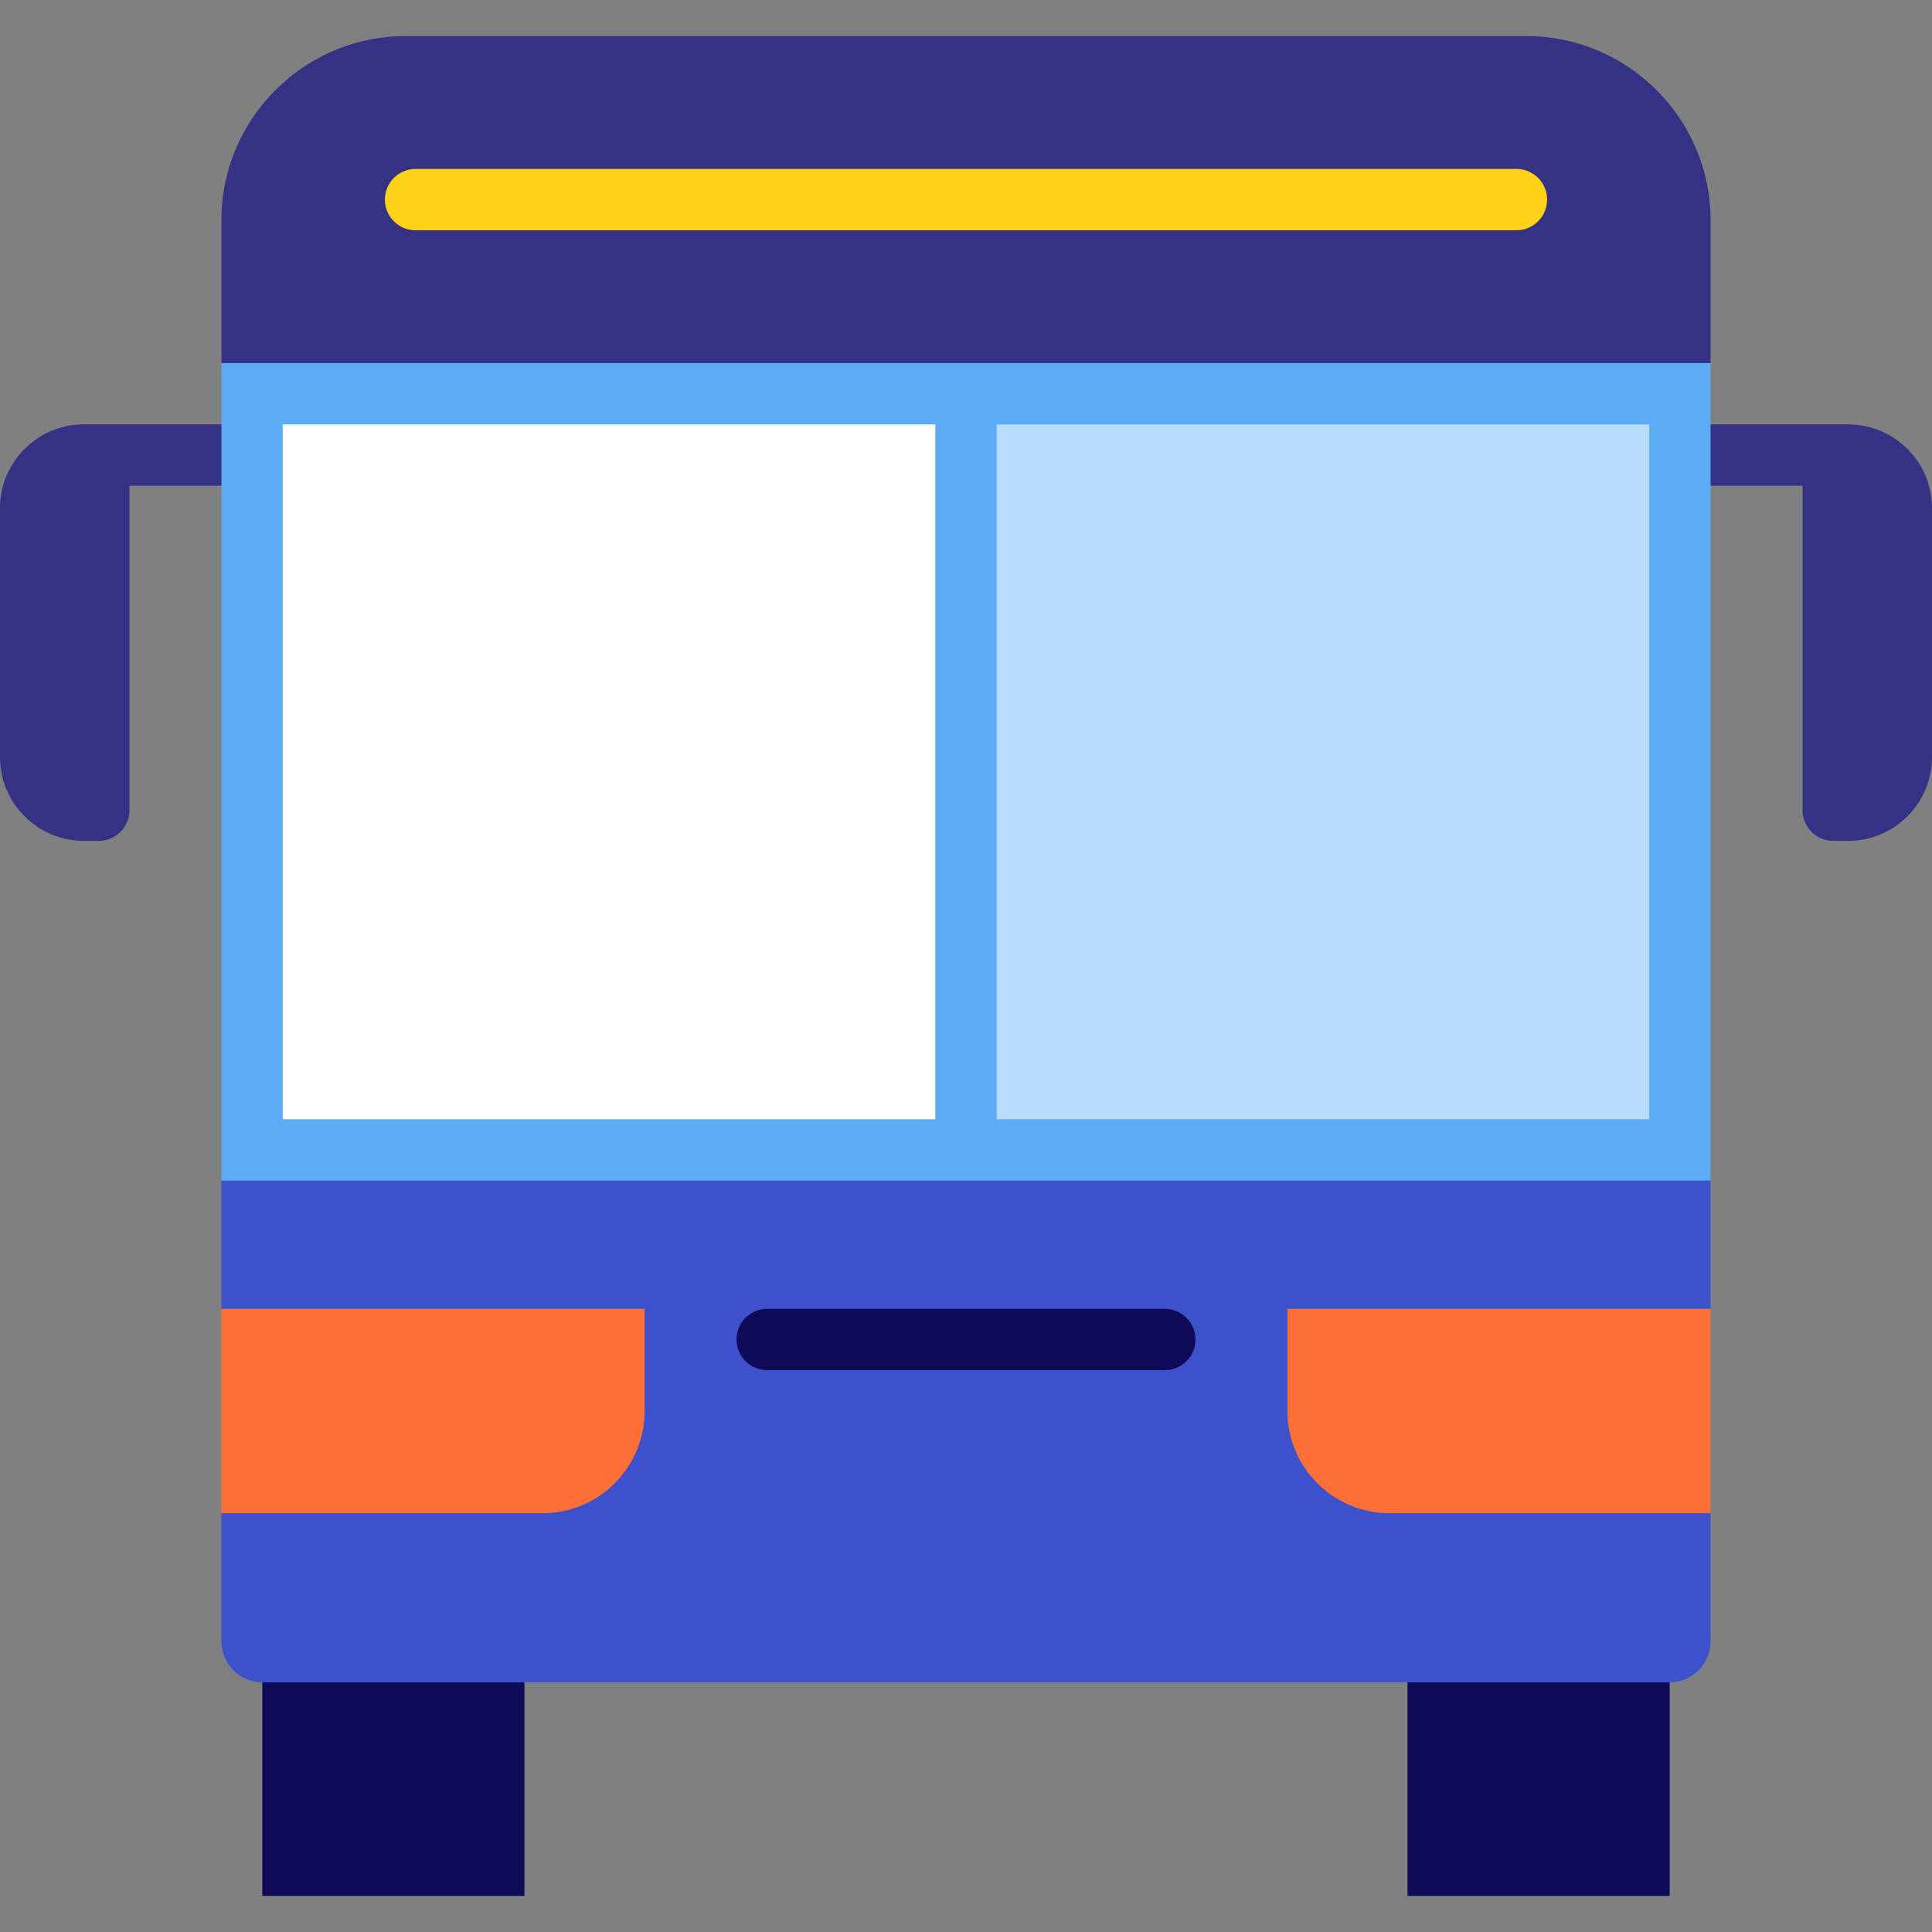
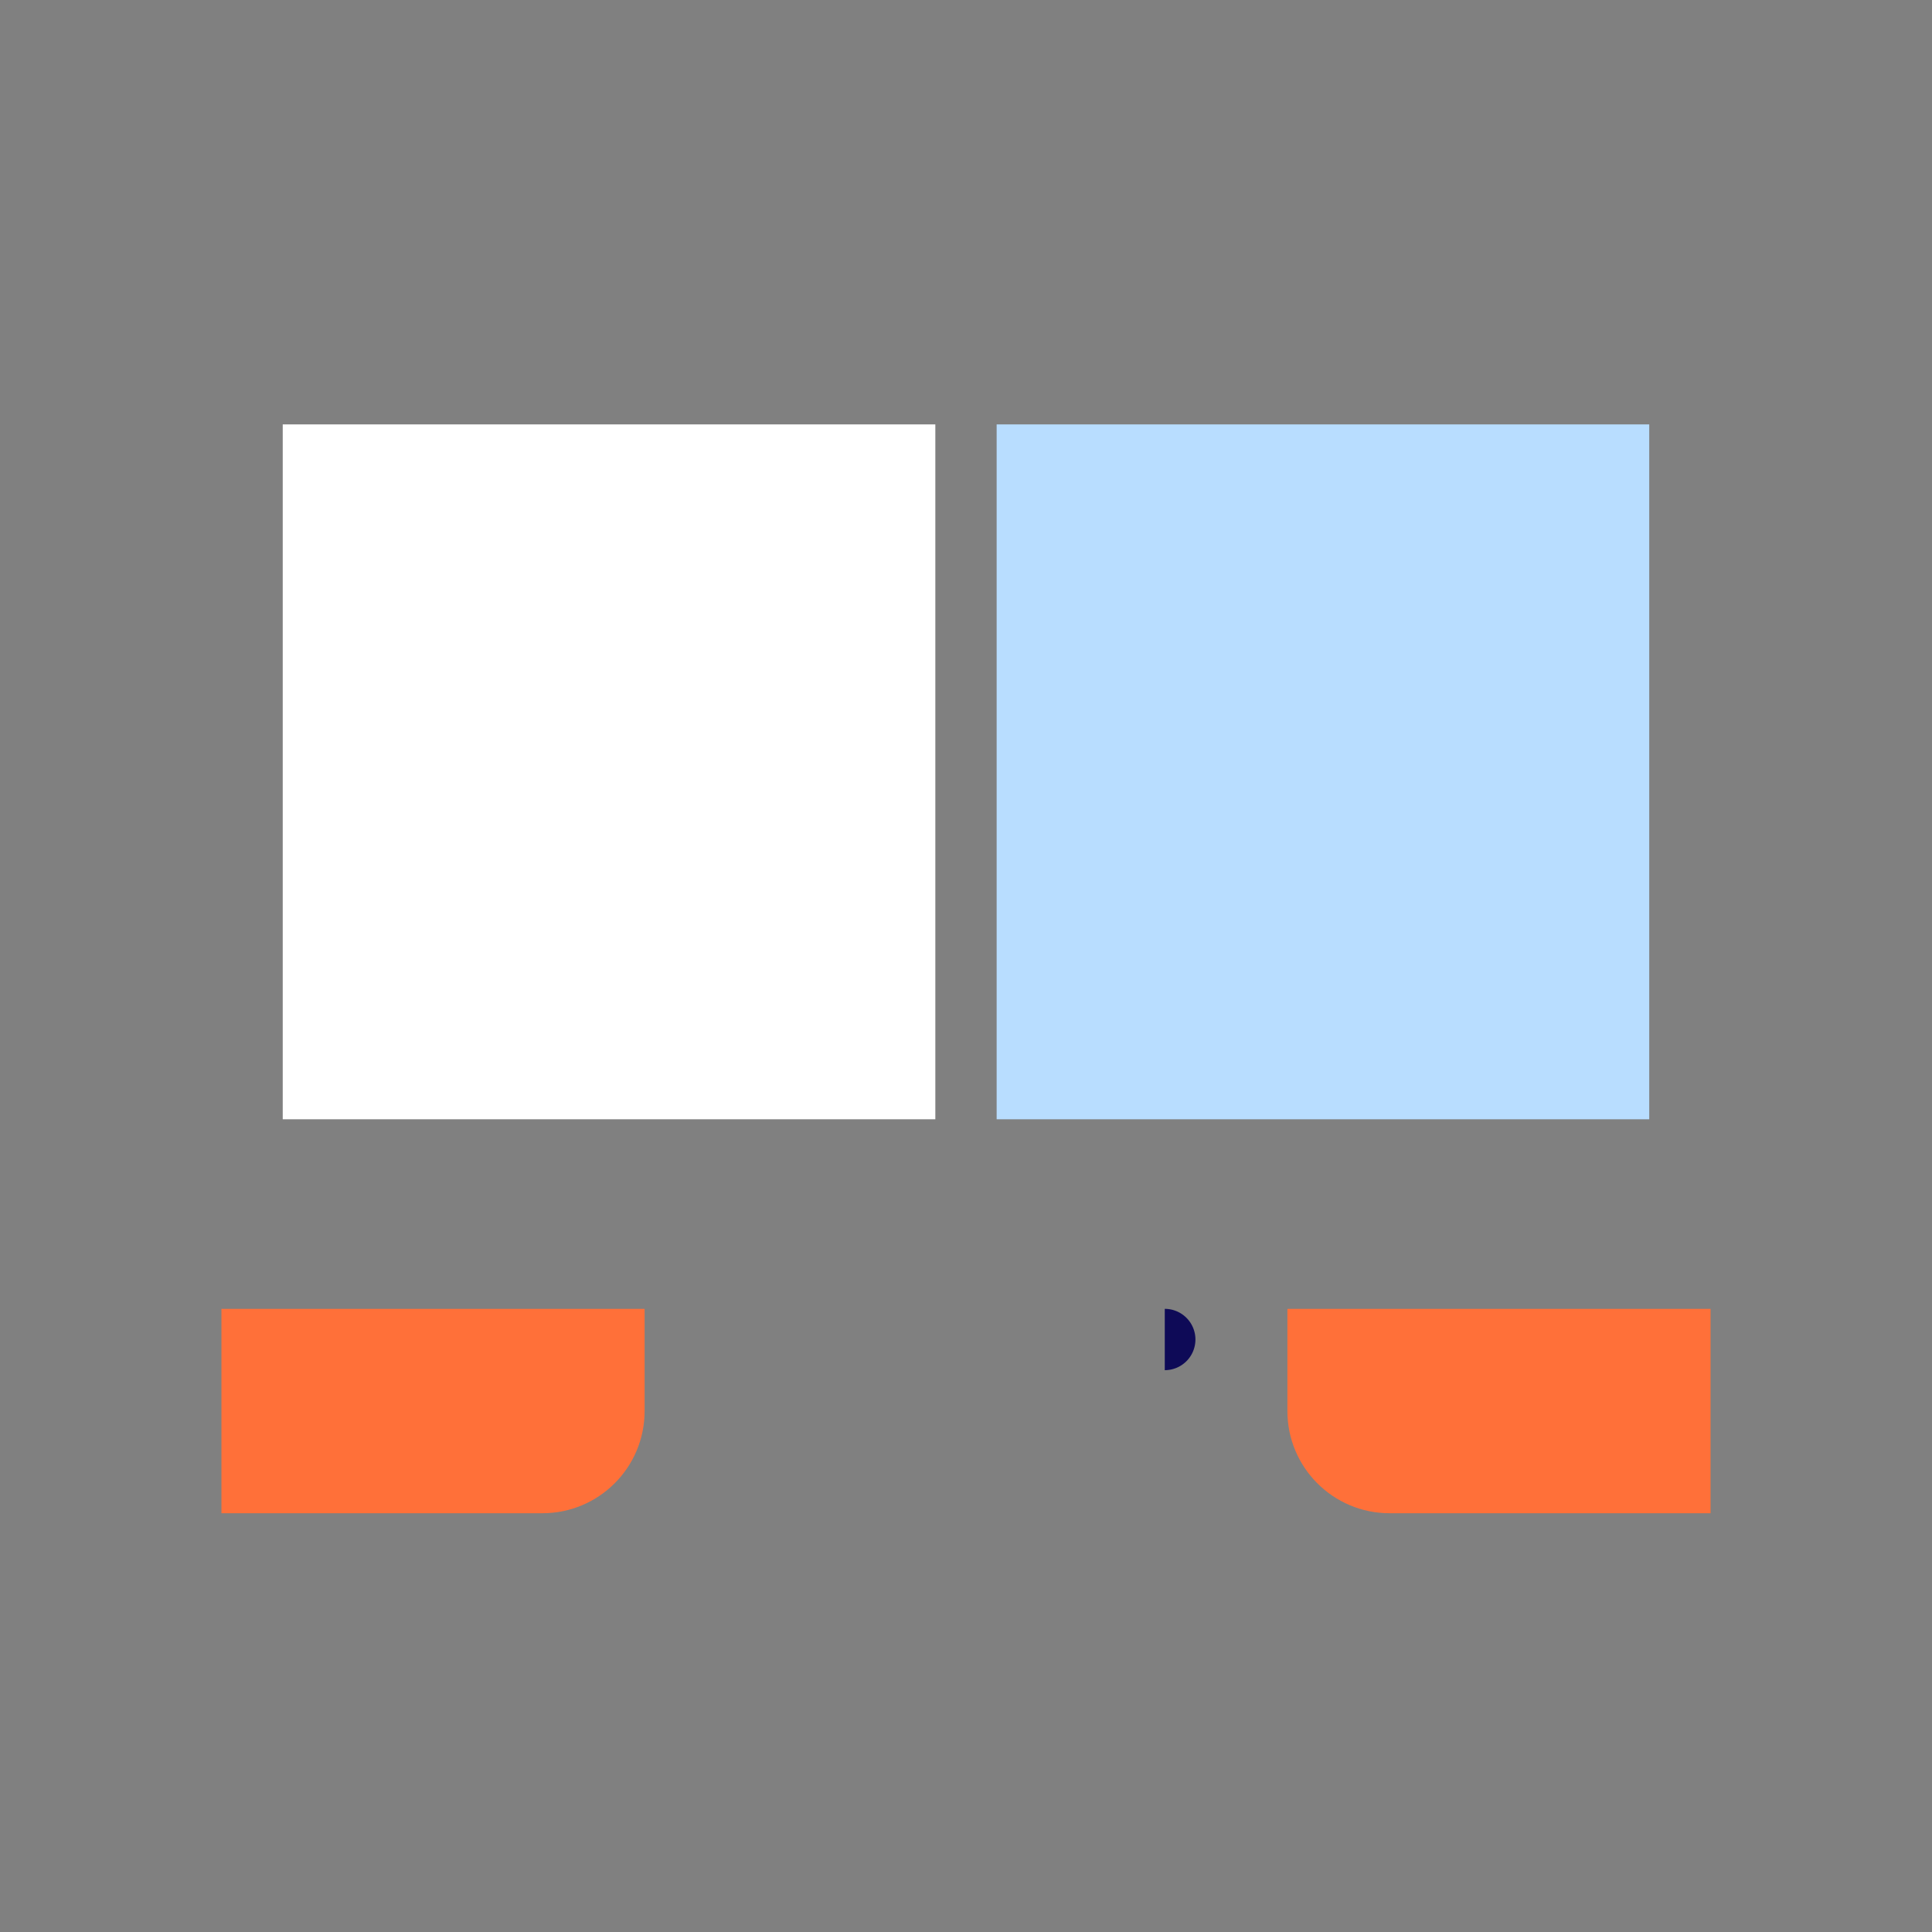
<svg xmlns="http://www.w3.org/2000/svg" viewBox="0 0 512 512">
  <rect x="0" y="0" width="512" height="512" fill="#808080" stroke="none" />
  <g fill="#0e0a57">
-     <path d="M373.006 424.168h69.478v78.262h-69.478zM69.51 424.168h69.478v78.262H69.51z" />
-   </g>
-   <path d="M453.319 312.871L256 280.374 58.681 312.871v33.991l57.985 27.08-57.985 27.08v33.981c0 5.958 4.874 10.832 10.832 10.832h372.973c5.958 0 10.832-4.874 10.832-10.832v-33.981l-57.985-27.08 57.985-27.08v-33.991z" fill="#3d51cc" />
+     </g>
  <g fill="#353185">
-     <path d="M453.319 58.314v37.913L256 139.556 58.681 96.227V58.314c0-26.81 21.935-48.745 48.745-48.745h297.148c26.81.001 48.745 21.936 48.745 48.745zM22.206 112.475C9.961 112.475 0 122.437 0 134.681v65.947c0 12.245 9.961 22.206 22.206 22.206h3.975a8.123 8.123 0 0 0 8.124-8.124v-85.987h67.704v-16.248H22.206zM489.794 112.475c12.245 0 22.206 9.961 22.206 22.206v65.947c0 12.245-9.961 22.206-22.206 22.206h-3.975a8.123 8.123 0 0 1-8.124-8.124v-85.987H409.99v-16.248h79.804z" />
-   </g>
-   <path fill="#5bacf5" d="M58.678 96.224h394.638v216.643H58.678z" />
-   <path d="M308.677 346.862a8.12 8.12 0 0 1 8.124 8.124 8.127 8.127 0 0 1-8.124 8.124H203.323a8.127 8.127 0 0 1-8.124-8.124 8.12 8.12 0 0 1 8.124-8.124h105.354z" fill="#0e0a57" />
+     </g>
+   <path d="M308.677 346.862a8.12 8.12 0 0 1 8.124 8.124 8.127 8.127 0 0 1-8.124 8.124H203.323h105.354z" fill="#0e0a57" />
  <path fill="#b8ddff" d="M264.121 112.472h172.946v184.147H264.121z" />
  <path fill="#fff" d="M74.926 112.472h172.946v184.147H74.926z" />
  <g fill="#ff7039">
    <path d="M170.827 346.862v27.08c0 14.948-12.121 27.08-27.08 27.08H58.681v-54.161h112.146zM453.319 346.862v54.161h-85.065c-14.959 0-27.08-12.132-27.08-27.08v-27.08h112.145z" />
  </g>
-   <path d="M401.869 61.023H110.131c-4.488 0-8.124-3.637-8.124-8.124s3.636-8.124 8.124-8.124H401.87a8.124 8.124 0 1 1-.001 16.248z" fill="#ffd117" />
</svg>